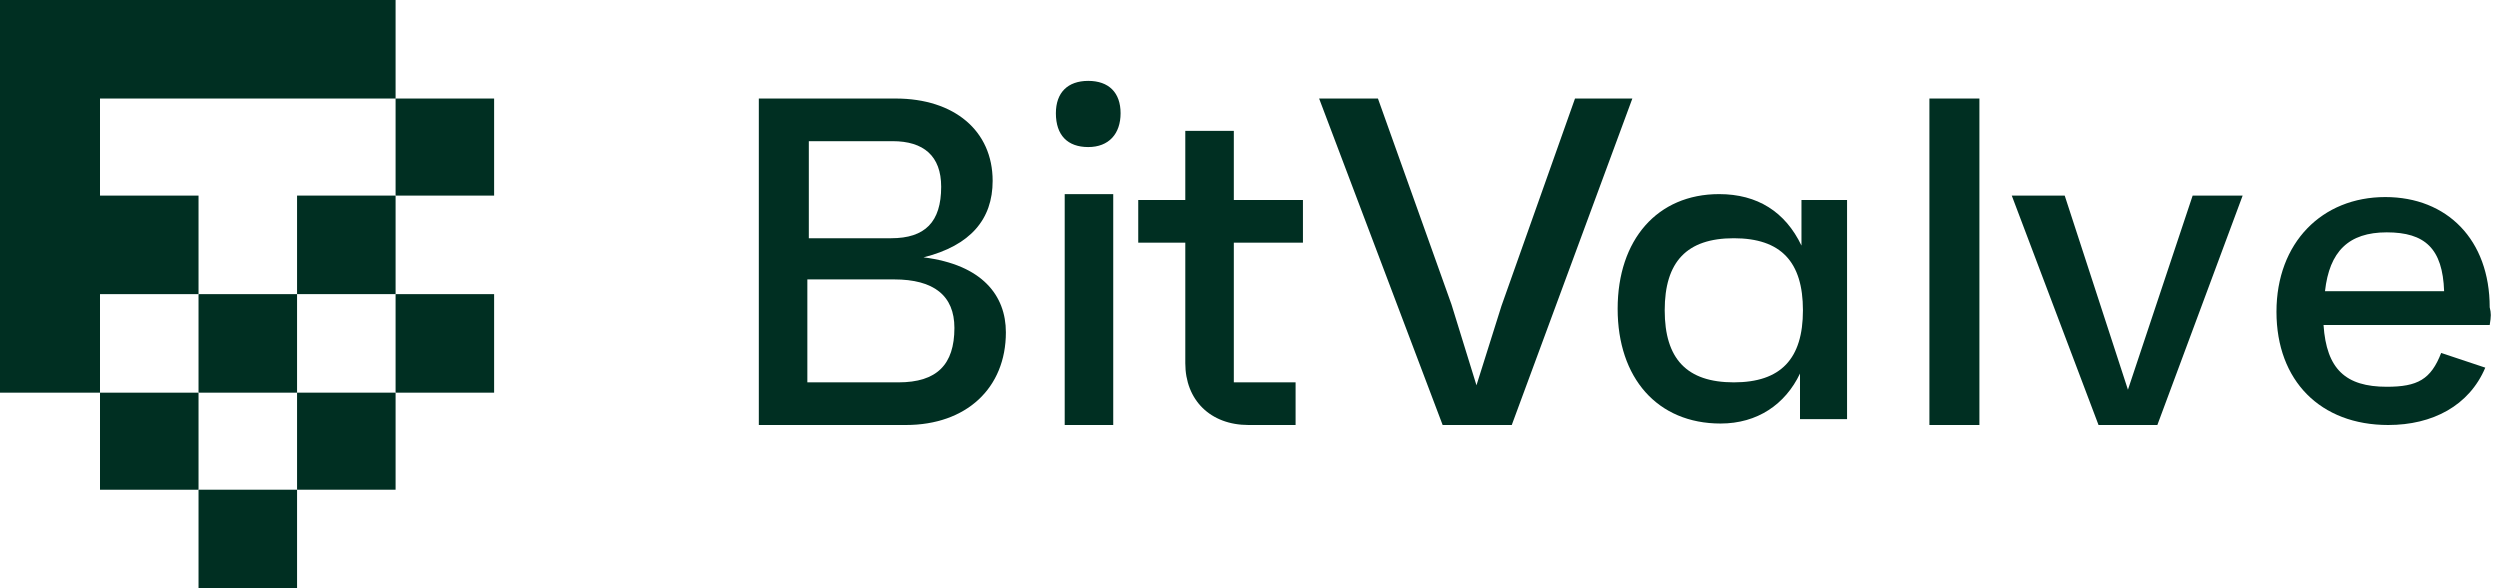
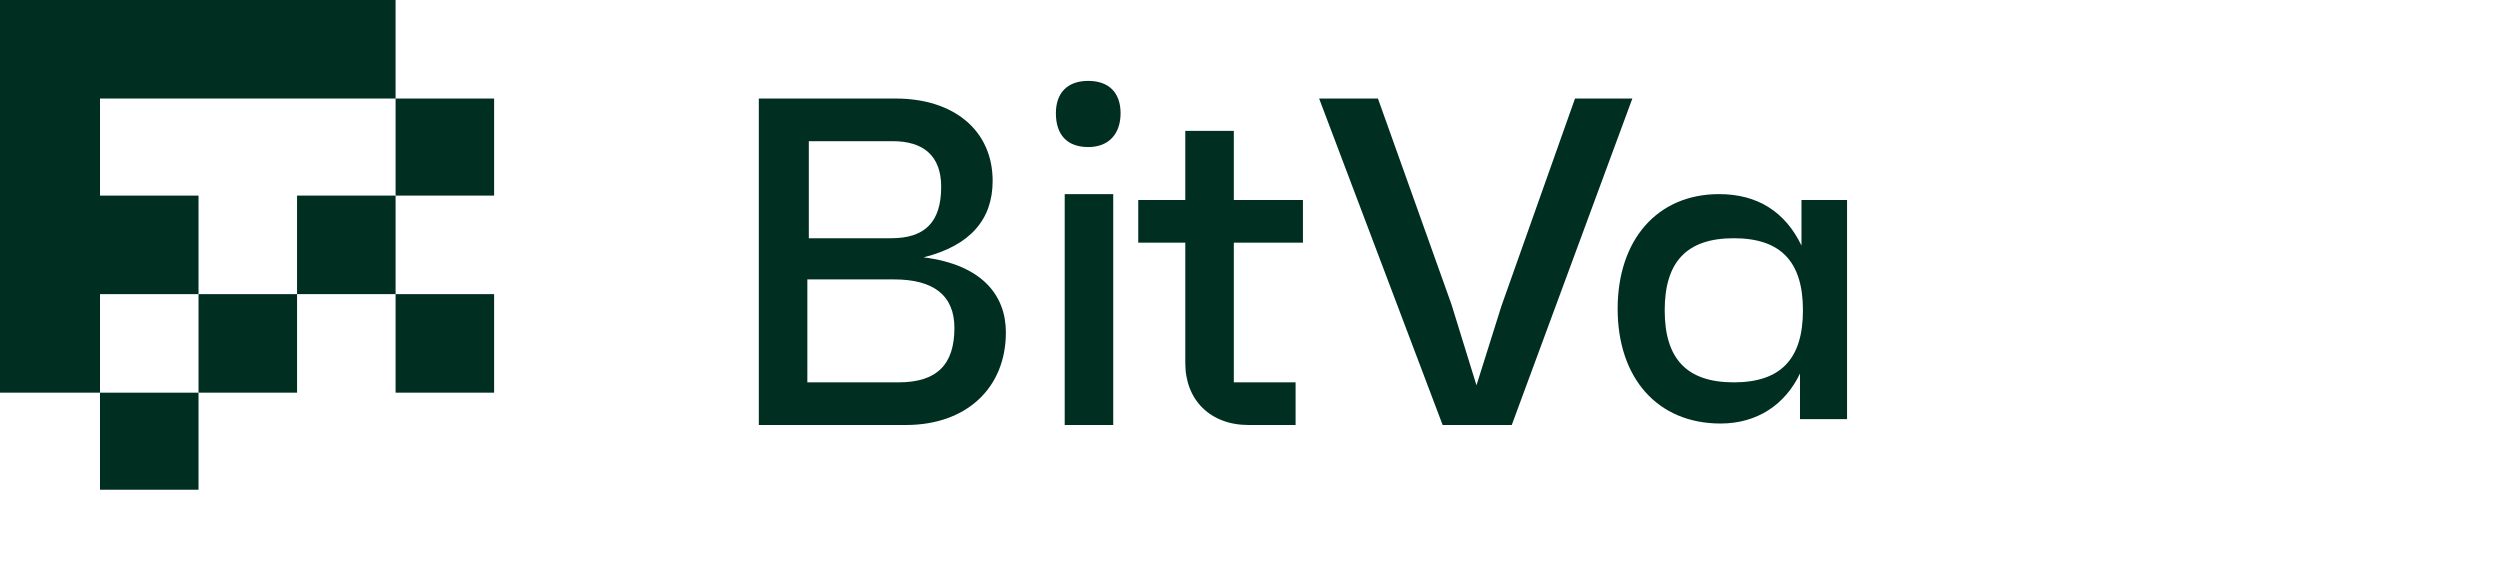
<svg xmlns="http://www.w3.org/2000/svg" viewBox="0 0 170 40" fill="#002F22">
  <path d="M64.9 22.3c0-2.2-1.4-3.3-4.1-3.3h-5.9v7h6.2c2.6 0 3.8-1.2 3.8-3.7zm-10-6.1h5.7c2.3 0 3.4-1.1 3.4-3.5 0-2.1-1.2-3.1-3.3-3.1H55v6.6zm13.5 6.4c0 3.8-2.7 6.3-6.8 6.3h-10V6.7h9.3c4 0 6.6 2.2 6.6 5.6 0 2.6-1.5 4.4-4.7 5.2 4 .5 5.6 2.6 5.6 5.1z" />
  <path d="M72.4 28.9h3.3V13.2h-3.3v15.7zm-.6-21.2c0-1.4.8-2.2 2.2-2.2 1.4 0 2.2.8 2.2 2.2 0 1.4-.8 2.3-2.2 2.3-1.4 0-2.2-.8-2.2-2.3z" />
  <path d="M83.9 16.5V26h4.2v2.9h-3.2c-2.6 0-4.3-1.7-4.3-4.2v-8.2h-3.2v-2.9h3.2V8.9h3.3v4.7h4.7v2.9h-4.7z" />
  <path d="M111 6.7l-8.2 22.2h-4.7L89.7 6.7h4l5 14 1.7 5.5 1.7-5.4 5-14.1z" />
  <path d="M122.6 21.1c0-3.3-1.5-4.9-4.7-4.9s-4.7 1.6-4.7 4.9 1.5 4.9 4.7 4.9 4.7-1.6 4.7-4.9zm3-7.5v14.9h-3.2v-3.1c-1 2.1-2.9 3.4-5.4 3.4-4.3 0-7-3.1-7-7.8 0-4.7 2.7-7.8 6.9-7.8 2.6 0 4.5 1.2 5.6 3.5v-3.1h3.1z" />
-   <path d="M131.2 28.9h3.4V6.7h-3.4z" />
-   <path d="M152.5 13.3l-5.8 15.6h-4l-5.9-15.6h3.6l4.3 13.2 4.4-13.2z" />
-   <path d="M158.1 19.8h8.1c-.1-2.9-1.3-4-3.9-4-2.6 0-3.9 1.3-4.2 4m11.2 2.3H158c.2 3 1.5 4.2 4.3 4.2 2.1 0 3-.5 3.7-2.3l3 1c-1.1 2.6-3.6 3.9-6.6 3.9-4.6 0-7.6-3-7.6-7.7s3.1-7.8 7.4-7.8c4.2 0 7.1 2.9 7.1 7.5.1.4.1.6 0 1.2" />
  <path d="M26.9 6.7V0H0v26.7h6.8v6.6h6.7v-6.6H6.8V20h6.7v-6.7H6.8V6.7h20.1v6.6h6.7V6.7z" />
  <path d="M20.2 20h6.7v-6.7h-6.7z" />
  <path d="M13.5 26.7h6.7V20h-6.7z" />
  <path d="M26.9 26.7h6.7V20h-6.7z" />
-   <path d="M20.2 33.3h6.7v-6.6h-6.7z" />
-   <path d="M13.5 40h6.7v-6.7h-6.7z" />
</svg>